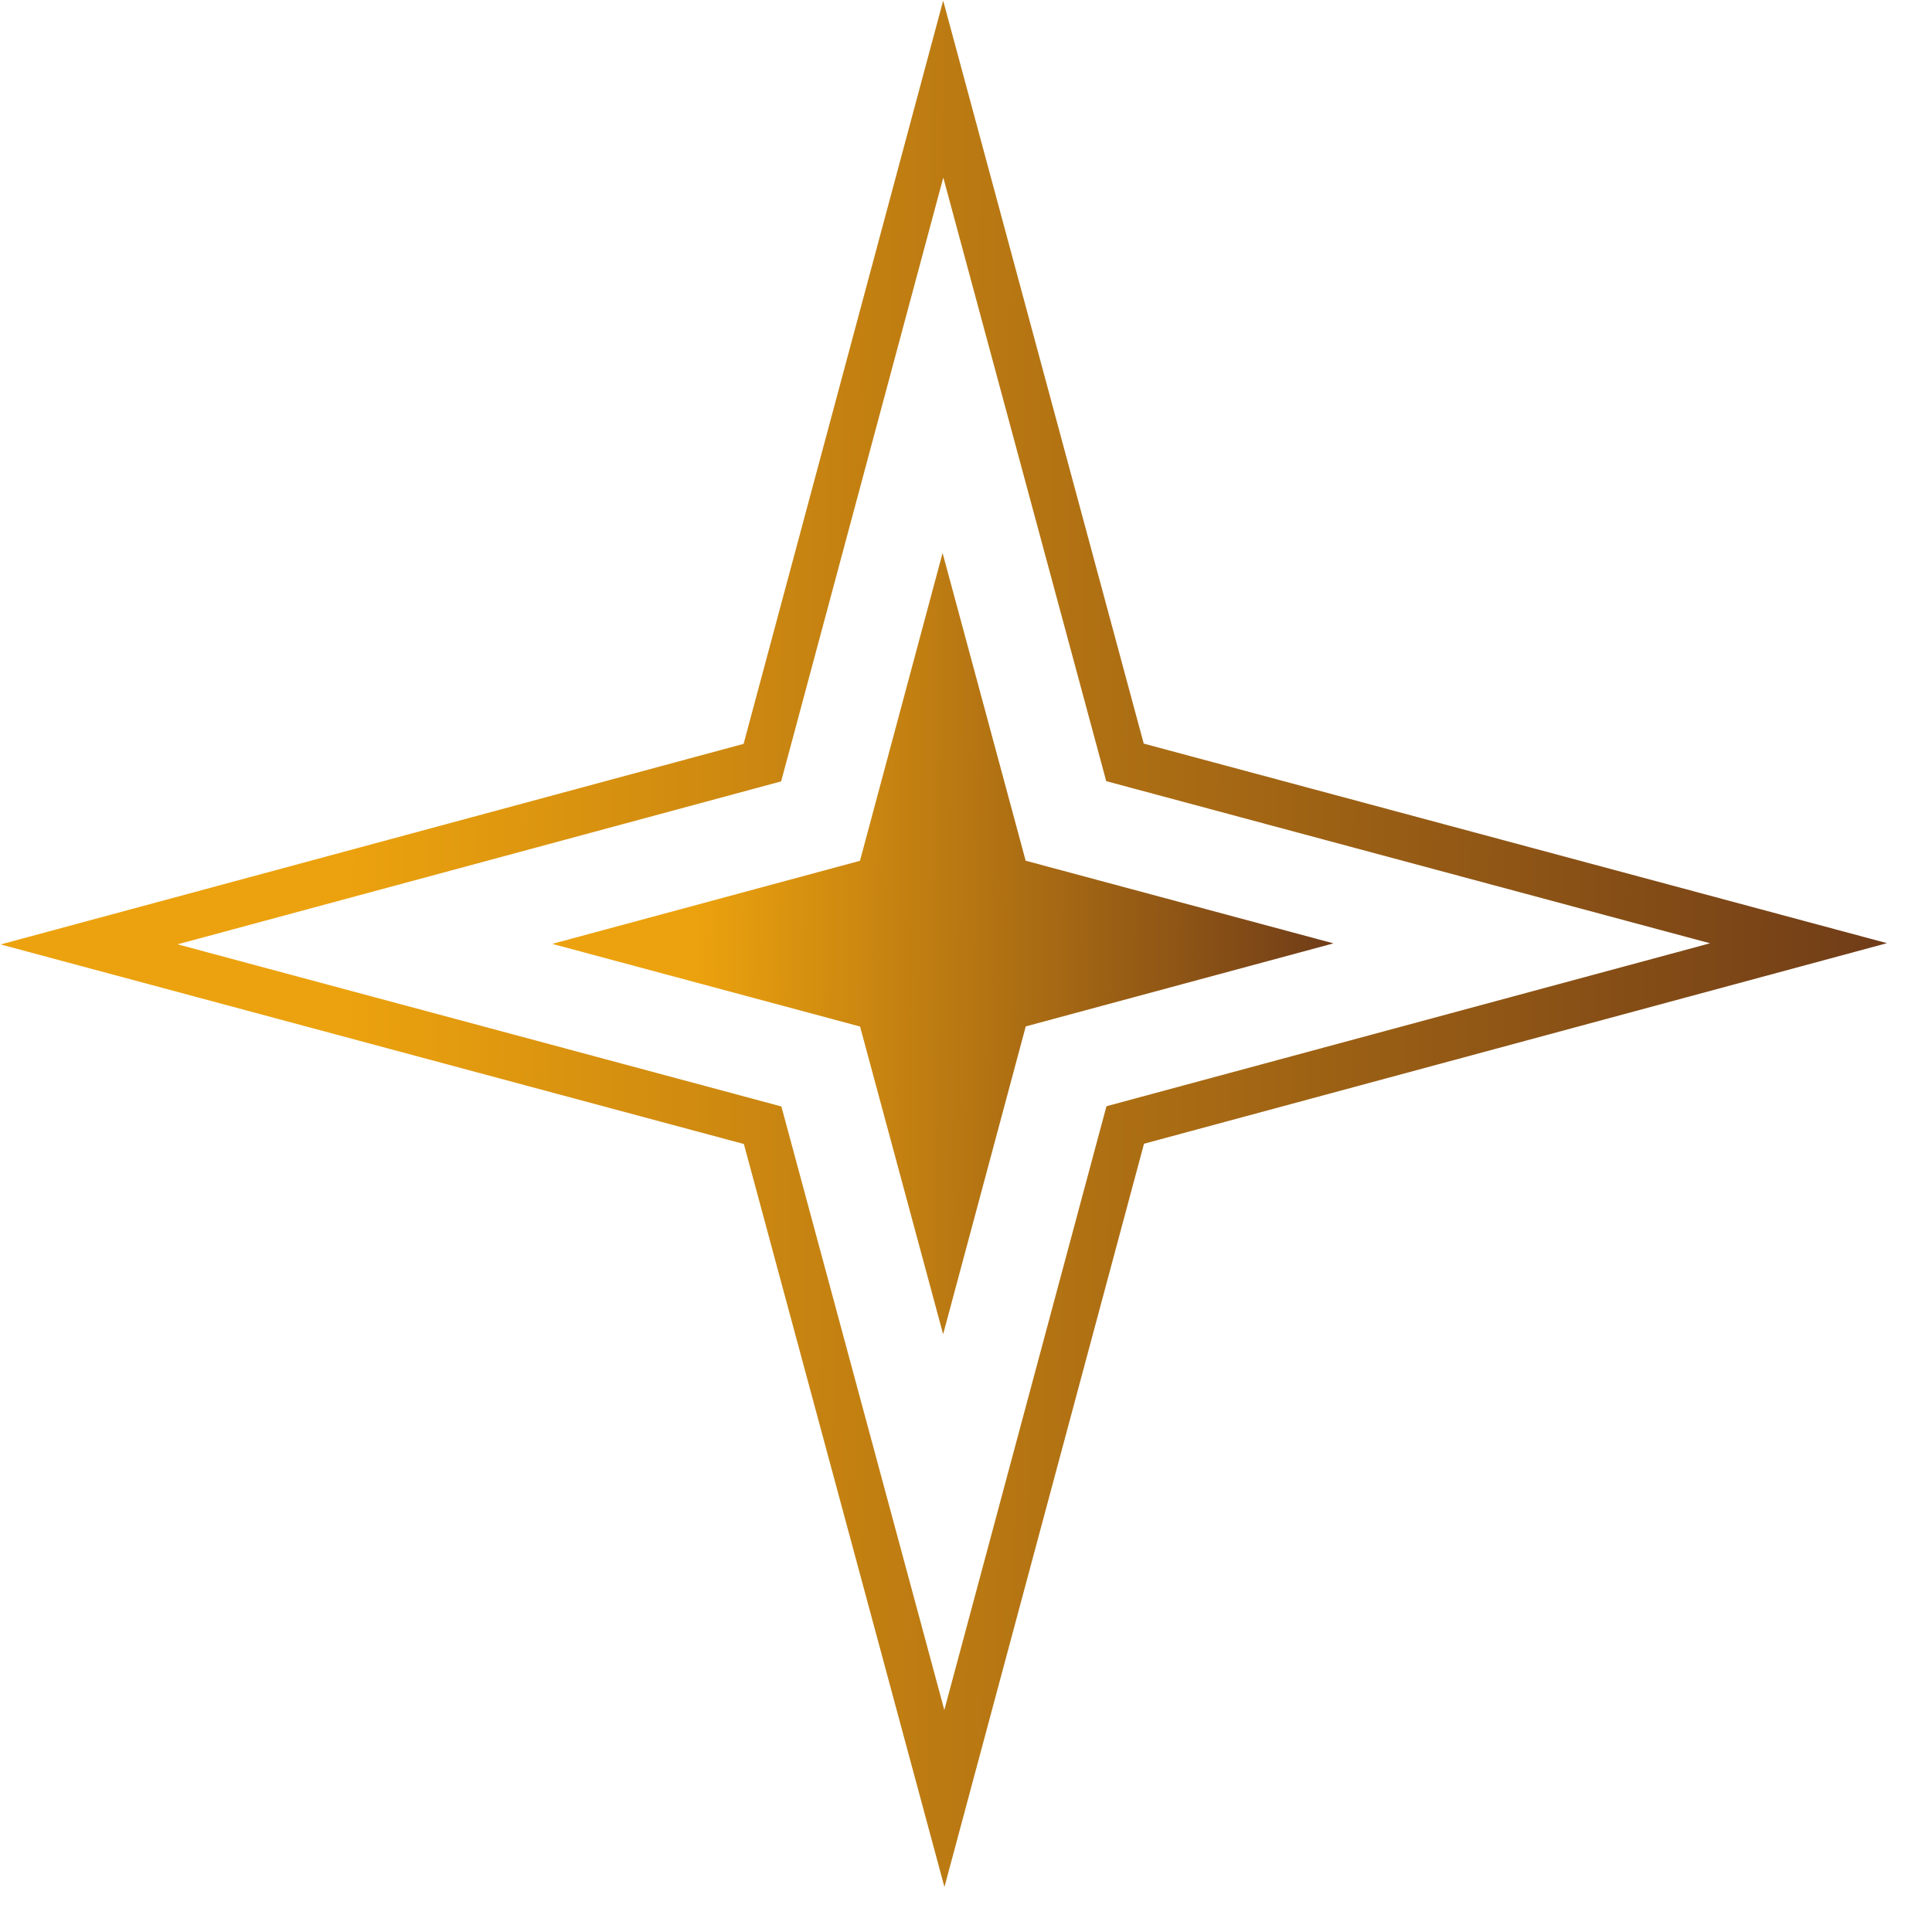
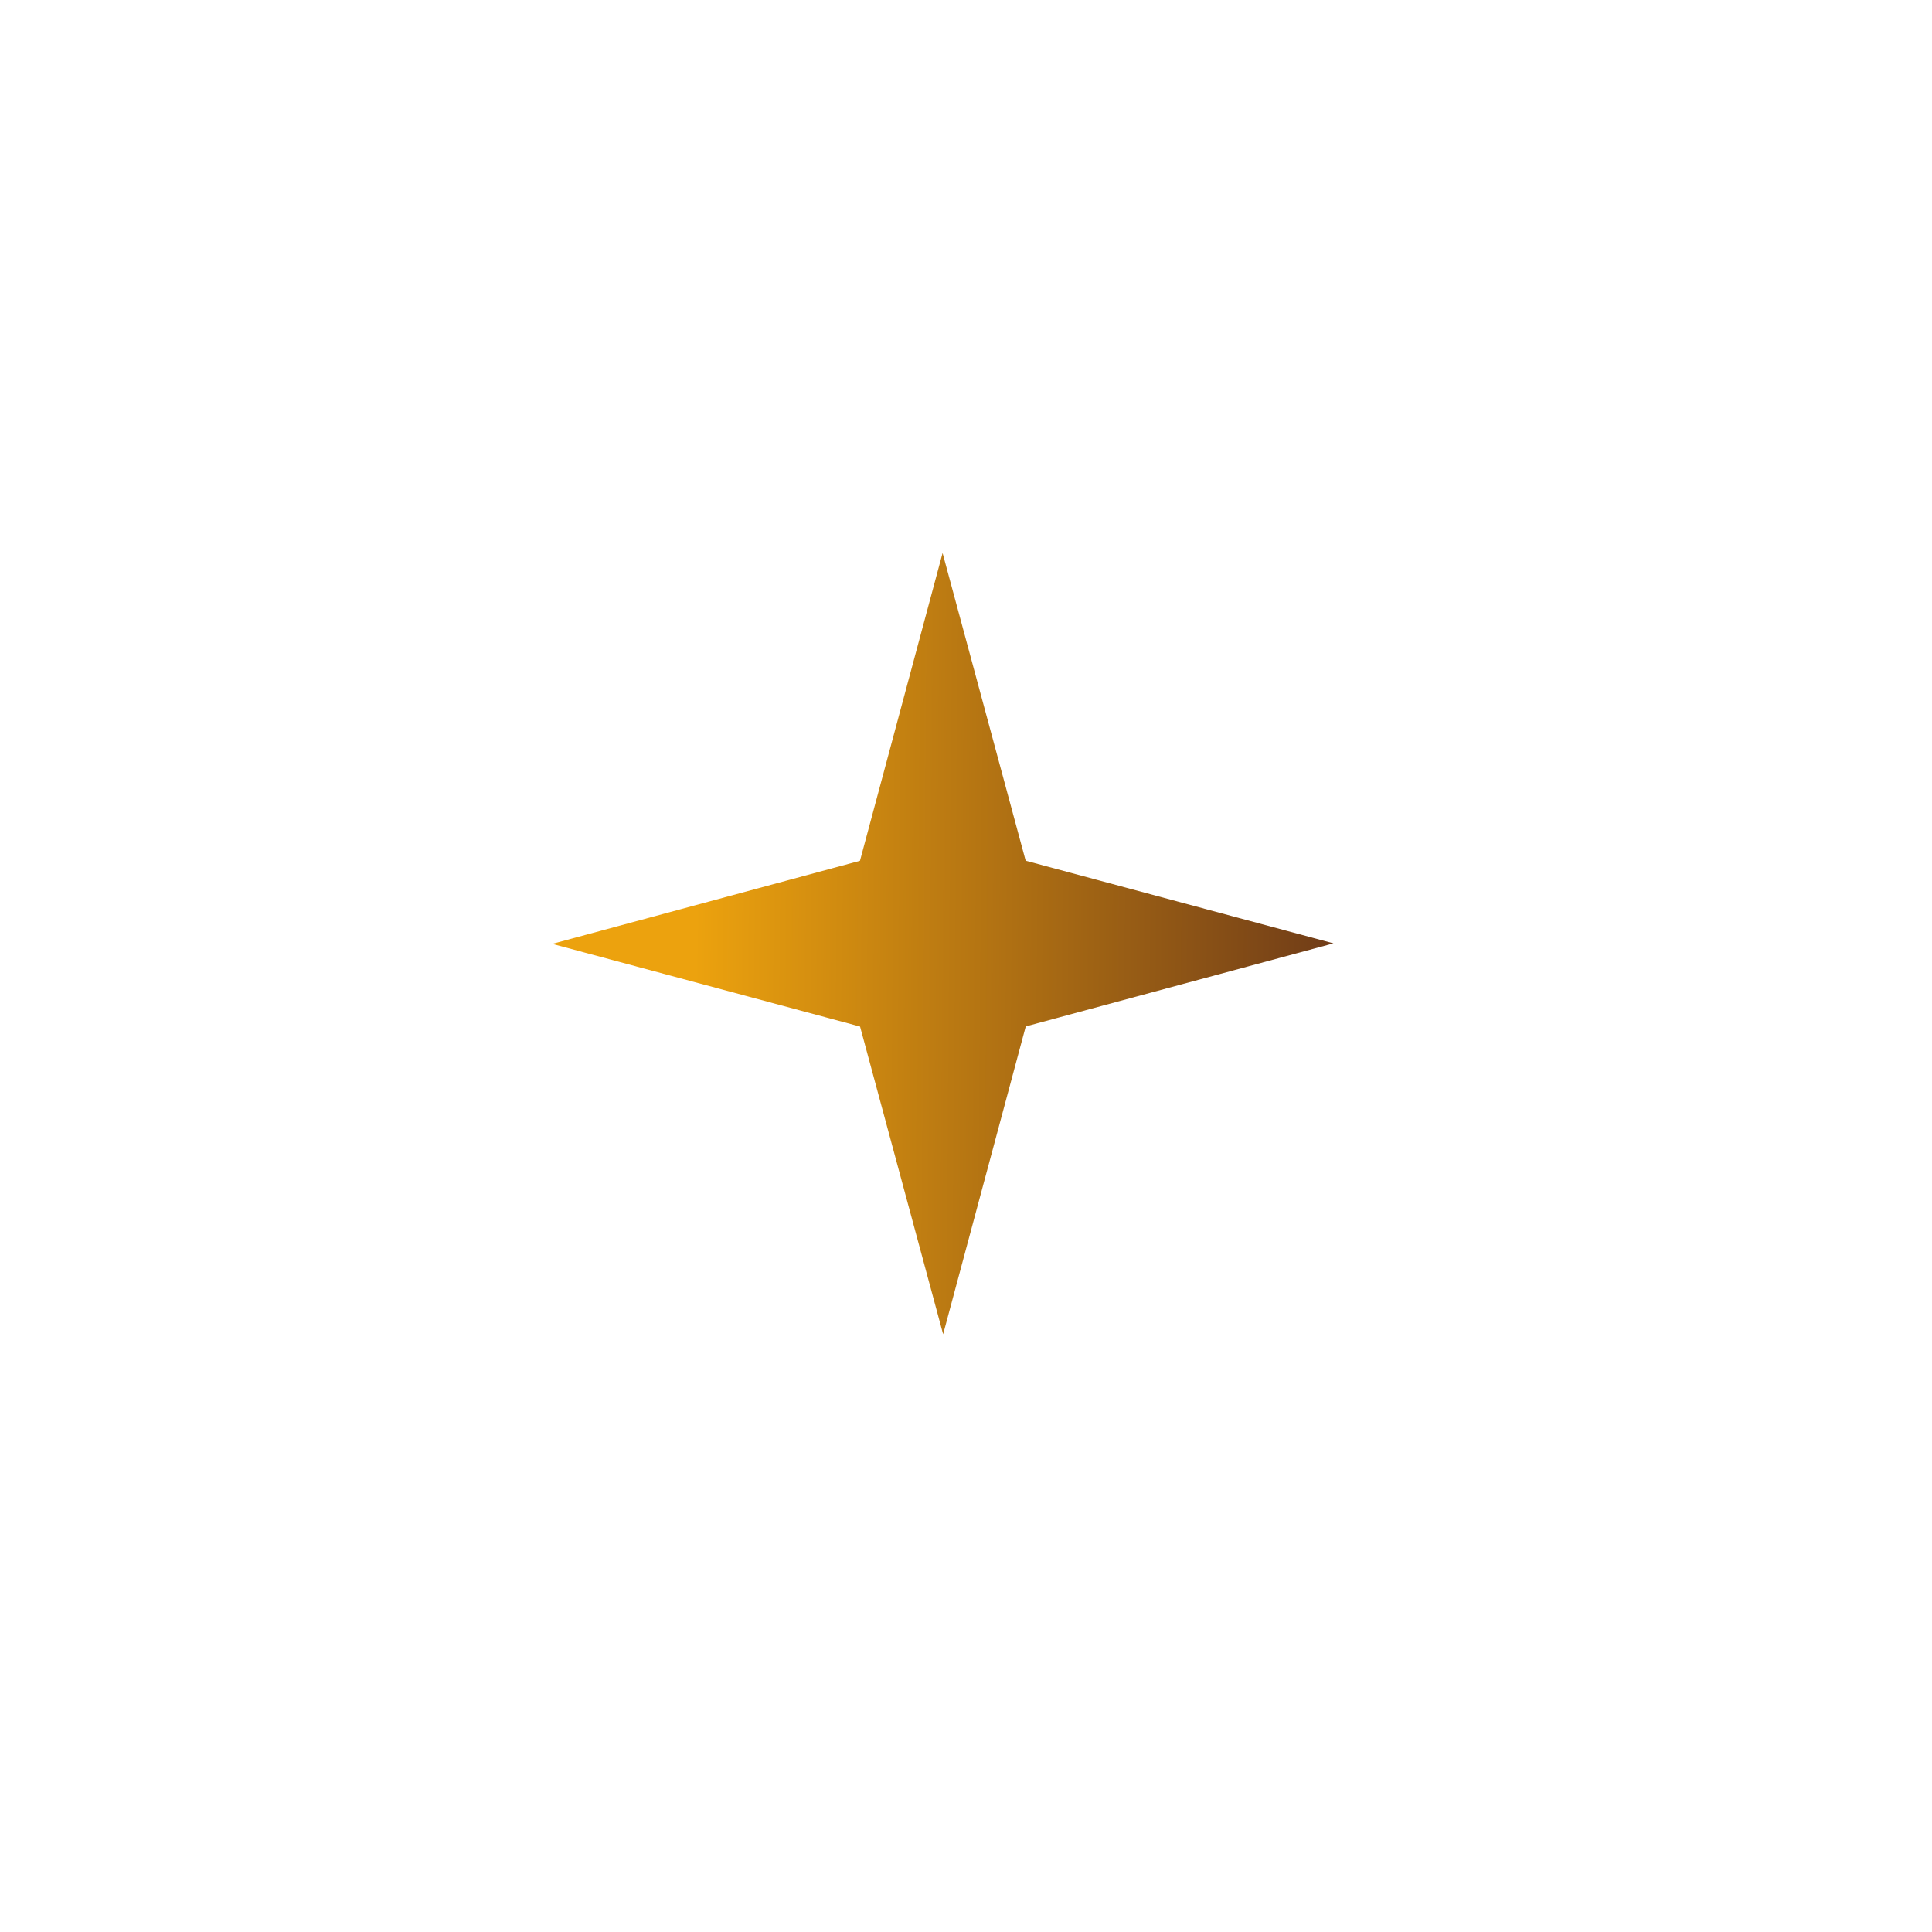
<svg xmlns="http://www.w3.org/2000/svg" width="42" height="42" viewBox="0 0 42 42" fill="none">
-   <path d="M20.505 1.937L24.381 16.295L24.456 16.573L24.734 16.648L39.098 20.505L24.74 24.381L24.462 24.456L24.387 24.734L20.53 39.098L16.654 24.74L16.579 24.462L16.301 24.387L1.937 20.53L16.295 16.654L16.573 16.579L16.648 16.301L20.505 1.937Z" stroke="url(#paint0_linear_13003_99)" />
  <path d="M20.491 12.022L22.297 18.711L28.988 20.508L22.299 22.313L20.503 29.005L18.697 22.316L12.006 20.519L18.695 18.713L20.491 12.022Z" fill="url(#paint1_linear_13003_99)" />
  <defs>
    <linearGradient id="paint0_linear_13003_99" x1="7.506" y1="20.526" x2="45.039" y2="20.845" gradientUnits="userSpaceOnUse">
      <stop stop-color="#ECA20E" />
      <stop offset="1" stop-color="#613019" />
    </linearGradient>
    <linearGradient id="paint1_linear_13003_99" x1="15.108" y1="20.517" x2="30.652" y2="20.649" gradientUnits="userSpaceOnUse">
      <stop stop-color="#ECA20E" />
      <stop offset="1" stop-color="#613019" />
    </linearGradient>
  </defs>
</svg>